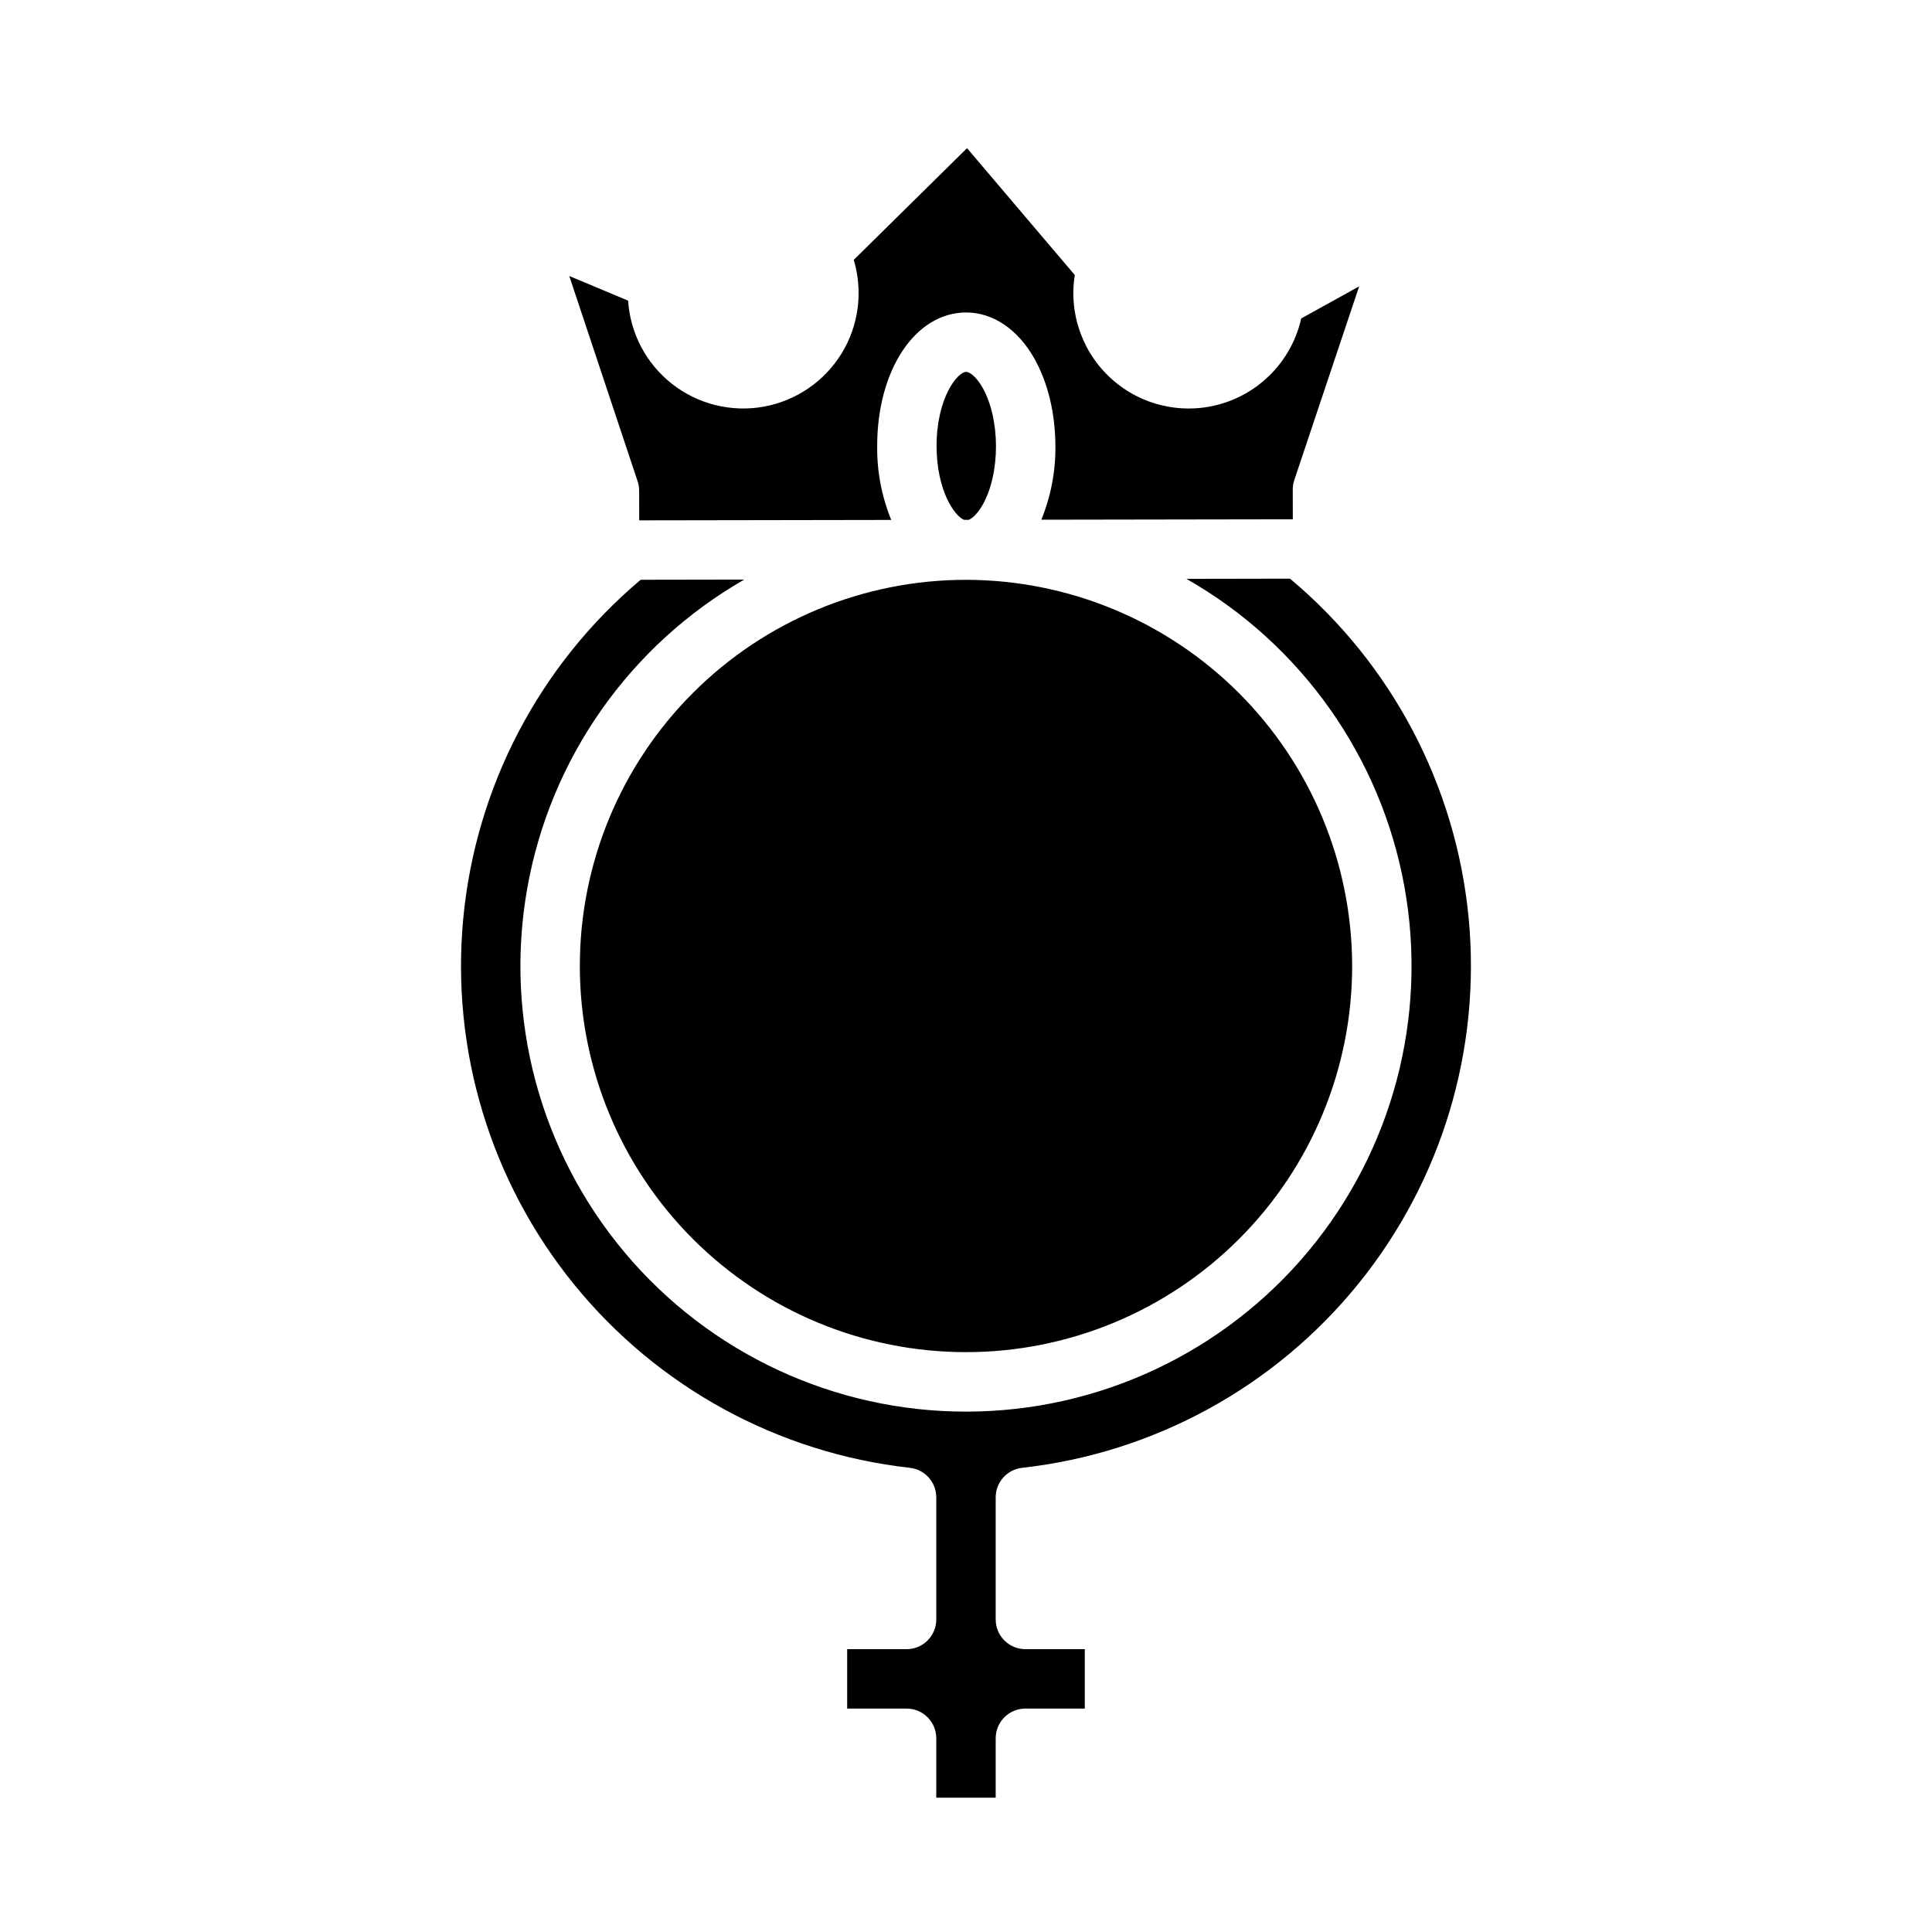
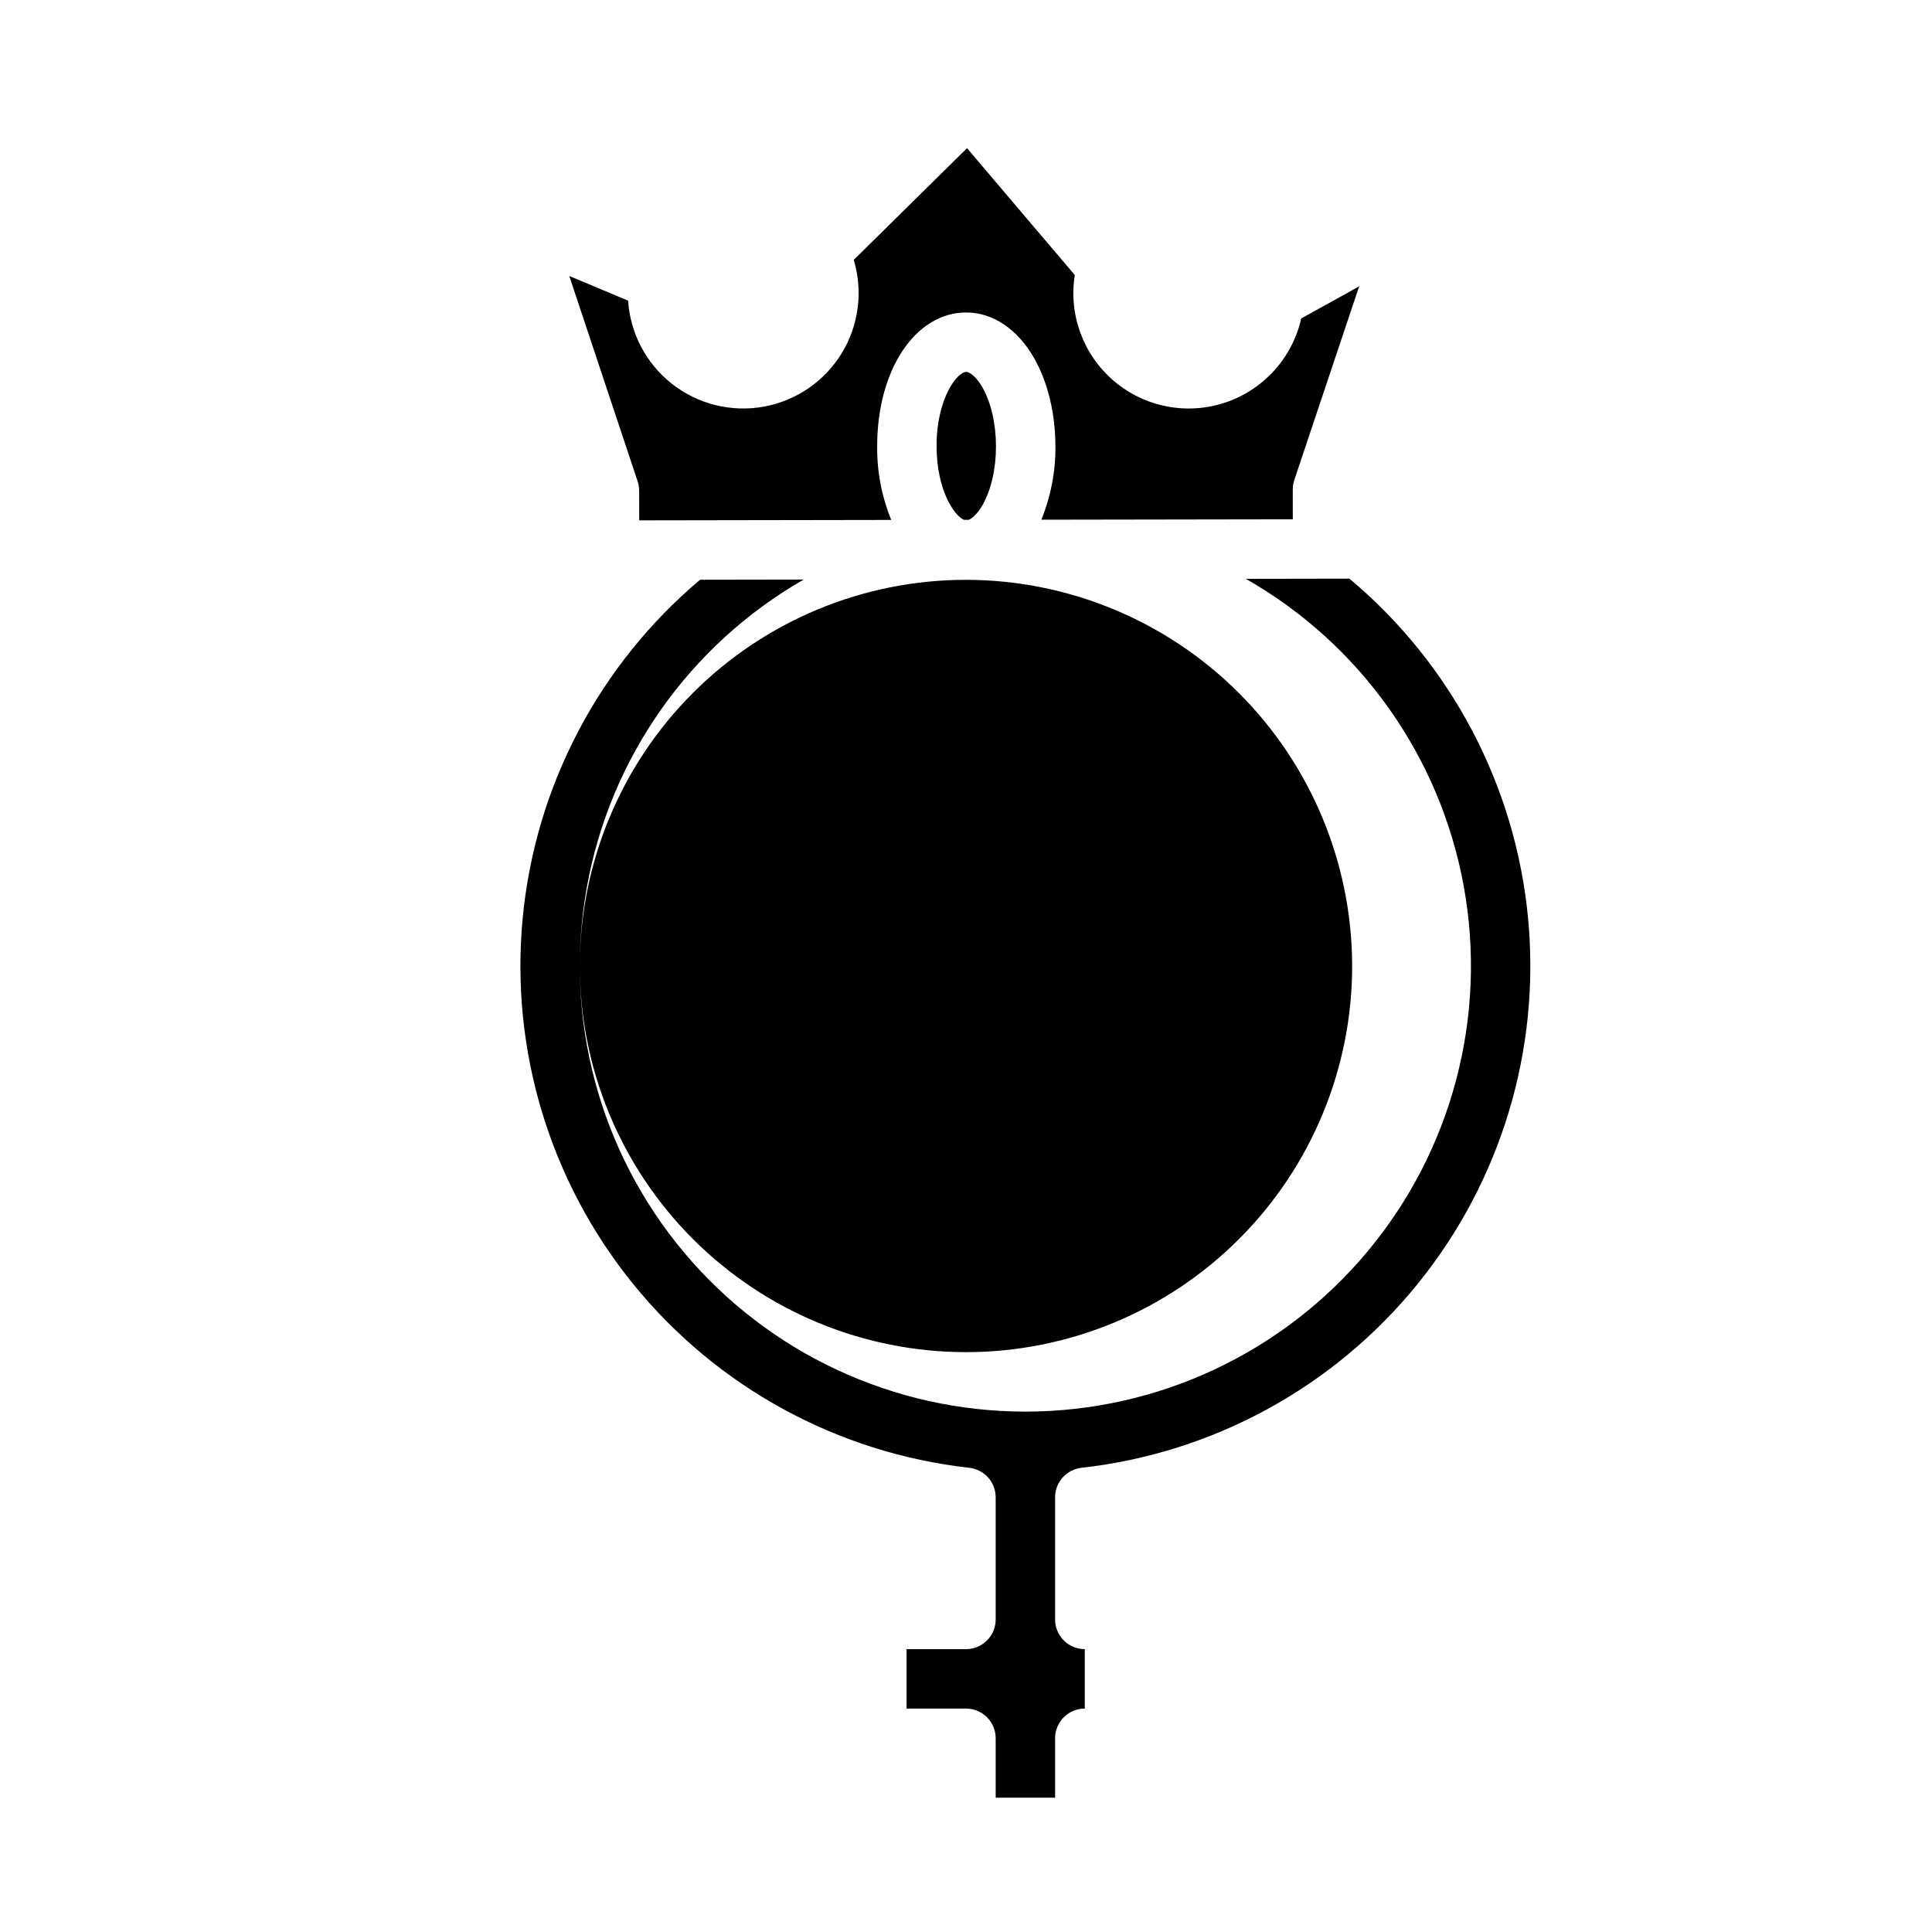
<svg xmlns="http://www.w3.org/2000/svg" fill="#000000" width="800px" height="800px" version="1.1" viewBox="144 144 512 512">
-   <path d="m294.86 217.14 15.594 6.531c0.57 8.691 4.816 16.73 11.684 22.098 6.863 5.363 15.691 7.547 24.262 6 8.574-1.551 16.082-6.684 20.633-14.109 4.555-7.43 5.723-16.445 3.215-24.789l30.027-29.605 28.555 33.617c-1.684 10.555 2.273 21.227 10.434 28.137 8.156 6.906 19.332 9.051 29.469 5.652 10.137-3.398 17.758-11.848 20.102-22.277l15.352-8.504-17.191 51.34h0.004c-0.273 0.809-0.41 1.66-0.406 2.516l0.016 7.871-66.652 0.109 0.004 0.004c2.531-6.199 3.801-12.84 3.731-19.531-0.016-8.707-2.035-17.008-5.691-23.379-4.375-7.637-10.914-12.012-17.957-12.012h-0.027c-13.465 0.023-23.59 15.27-23.555 35.465v0.004c-0.07 6.688 1.195 13.32 3.723 19.512l-66.789 0.109-0.016-7.871v0.004c-0.004-0.84-0.137-1.676-0.402-2.473zm97.344 45.105c-0.023-12.781 5.551-19.691 7.836-19.691 0.941 0 2.688 1.277 4.305 4.098 2.277 3.969 3.59 9.645 3.602 15.57 0.012 5.926-1.277 11.605-3.547 15.582-1.301 2.285-2.684 3.547-3.664 3.953h-1.258c-2.543-1.031-7.25-7.777-7.273-19.512zm110.13 137.75c0 27.141-10.781 53.168-29.977 72.359-19.191 19.195-45.219 29.977-72.359 29.977-27.145 0-53.172-10.781-72.363-29.977-19.191-19.191-29.973-45.219-29.973-72.359 0-27.145 10.781-53.172 29.973-72.363 19.191-19.191 45.219-29.973 72.363-29.973 27.129 0.027 53.141 10.82 72.328 30.004 19.184 19.188 29.977 45.199 30.008 72.332zm-86.594 181.05h15.742v15.742l-15.742 0.004c-4.348 0-7.871 3.523-7.871 7.871v15.742h-15.746v-15.742c0-2.09-0.828-4.09-2.305-5.566-1.477-1.477-3.477-2.305-5.566-2.305h-15.742v-15.746h15.742c2.09 0 4.09-0.828 5.566-2.305 1.477-1.477 2.305-3.481 2.305-5.566v-32.363c0-4.016-3.016-7.383-7.004-7.824-34.875-3.902-66.82-21.344-88.957-48.57-22.137-27.227-32.695-62.059-29.398-96.996 3.297-34.934 20.188-67.176 47.027-89.781l27.445-0.047c-30.328 17.402-51.387 47.348-57.5 81.773-6.117 34.426 3.34 69.789 25.82 96.57 22.48 26.777 55.672 42.219 90.637 42.16 34.965-0.059 68.105-15.609 90.496-42.465s31.727-62.254 25.496-96.656c-6.231-34.406-27.387-64.281-57.773-81.578l27.453-0.047c26.949 22.551 43.953 54.797 47.328 89.773 3.379 34.98-7.137 69.883-29.273 97.172-22.137 27.293-54.121 44.781-89.043 48.688-3.988 0.441-7.008 3.812-7.008 7.828v32.363c0 2.086 0.828 4.09 2.305 5.566 1.477 1.477 3.481 2.305 5.566 2.305z" />
+   <path d="m294.86 217.14 15.594 6.531c0.57 8.691 4.816 16.73 11.684 22.098 6.863 5.363 15.691 7.547 24.262 6 8.574-1.551 16.082-6.684 20.633-14.109 4.555-7.43 5.723-16.445 3.215-24.789l30.027-29.605 28.555 33.617c-1.684 10.555 2.273 21.227 10.434 28.137 8.156 6.906 19.332 9.051 29.469 5.652 10.137-3.398 17.758-11.848 20.102-22.277l15.352-8.504-17.191 51.34h0.004c-0.273 0.809-0.41 1.66-0.406 2.516l0.016 7.871-66.652 0.109 0.004 0.004c2.531-6.199 3.801-12.84 3.731-19.531-0.016-8.707-2.035-17.008-5.691-23.379-4.375-7.637-10.914-12.012-17.957-12.012h-0.027c-13.465 0.023-23.59 15.27-23.555 35.465v0.004c-0.07 6.688 1.195 13.32 3.723 19.512l-66.789 0.109-0.016-7.871v0.004c-0.004-0.84-0.137-1.676-0.402-2.473zm97.344 45.105c-0.023-12.781 5.551-19.691 7.836-19.691 0.941 0 2.688 1.277 4.305 4.098 2.277 3.969 3.59 9.645 3.602 15.57 0.012 5.926-1.277 11.605-3.547 15.582-1.301 2.285-2.684 3.547-3.664 3.953h-1.258c-2.543-1.031-7.25-7.777-7.273-19.512zm110.13 137.75c0 27.141-10.781 53.168-29.977 72.359-19.191 19.195-45.219 29.977-72.359 29.977-27.145 0-53.172-10.781-72.363-29.977-19.191-19.191-29.973-45.219-29.973-72.359 0-27.145 10.781-53.172 29.973-72.363 19.191-19.191 45.219-29.973 72.363-29.973 27.129 0.027 53.141 10.82 72.328 30.004 19.184 19.188 29.977 45.199 30.008 72.332zm-86.594 181.05h15.742v15.742c-4.348 0-7.871 3.523-7.871 7.871v15.742h-15.746v-15.742c0-2.09-0.828-4.09-2.305-5.566-1.477-1.477-3.477-2.305-5.566-2.305h-15.742v-15.746h15.742c2.09 0 4.09-0.828 5.566-2.305 1.477-1.477 2.305-3.481 2.305-5.566v-32.363c0-4.016-3.016-7.383-7.004-7.824-34.875-3.902-66.82-21.344-88.957-48.57-22.137-27.227-32.695-62.059-29.398-96.996 3.297-34.934 20.188-67.176 47.027-89.781l27.445-0.047c-30.328 17.402-51.387 47.348-57.5 81.773-6.117 34.426 3.34 69.789 25.82 96.57 22.48 26.777 55.672 42.219 90.637 42.16 34.965-0.059 68.105-15.609 90.496-42.465s31.727-62.254 25.496-96.656c-6.231-34.406-27.387-64.281-57.773-81.578l27.453-0.047c26.949 22.551 43.953 54.797 47.328 89.773 3.379 34.98-7.137 69.883-29.273 97.172-22.137 27.293-54.121 44.781-89.043 48.688-3.988 0.441-7.008 3.812-7.008 7.828v32.363c0 2.086 0.828 4.09 2.305 5.566 1.477 1.477 3.481 2.305 5.566 2.305z" />
</svg>